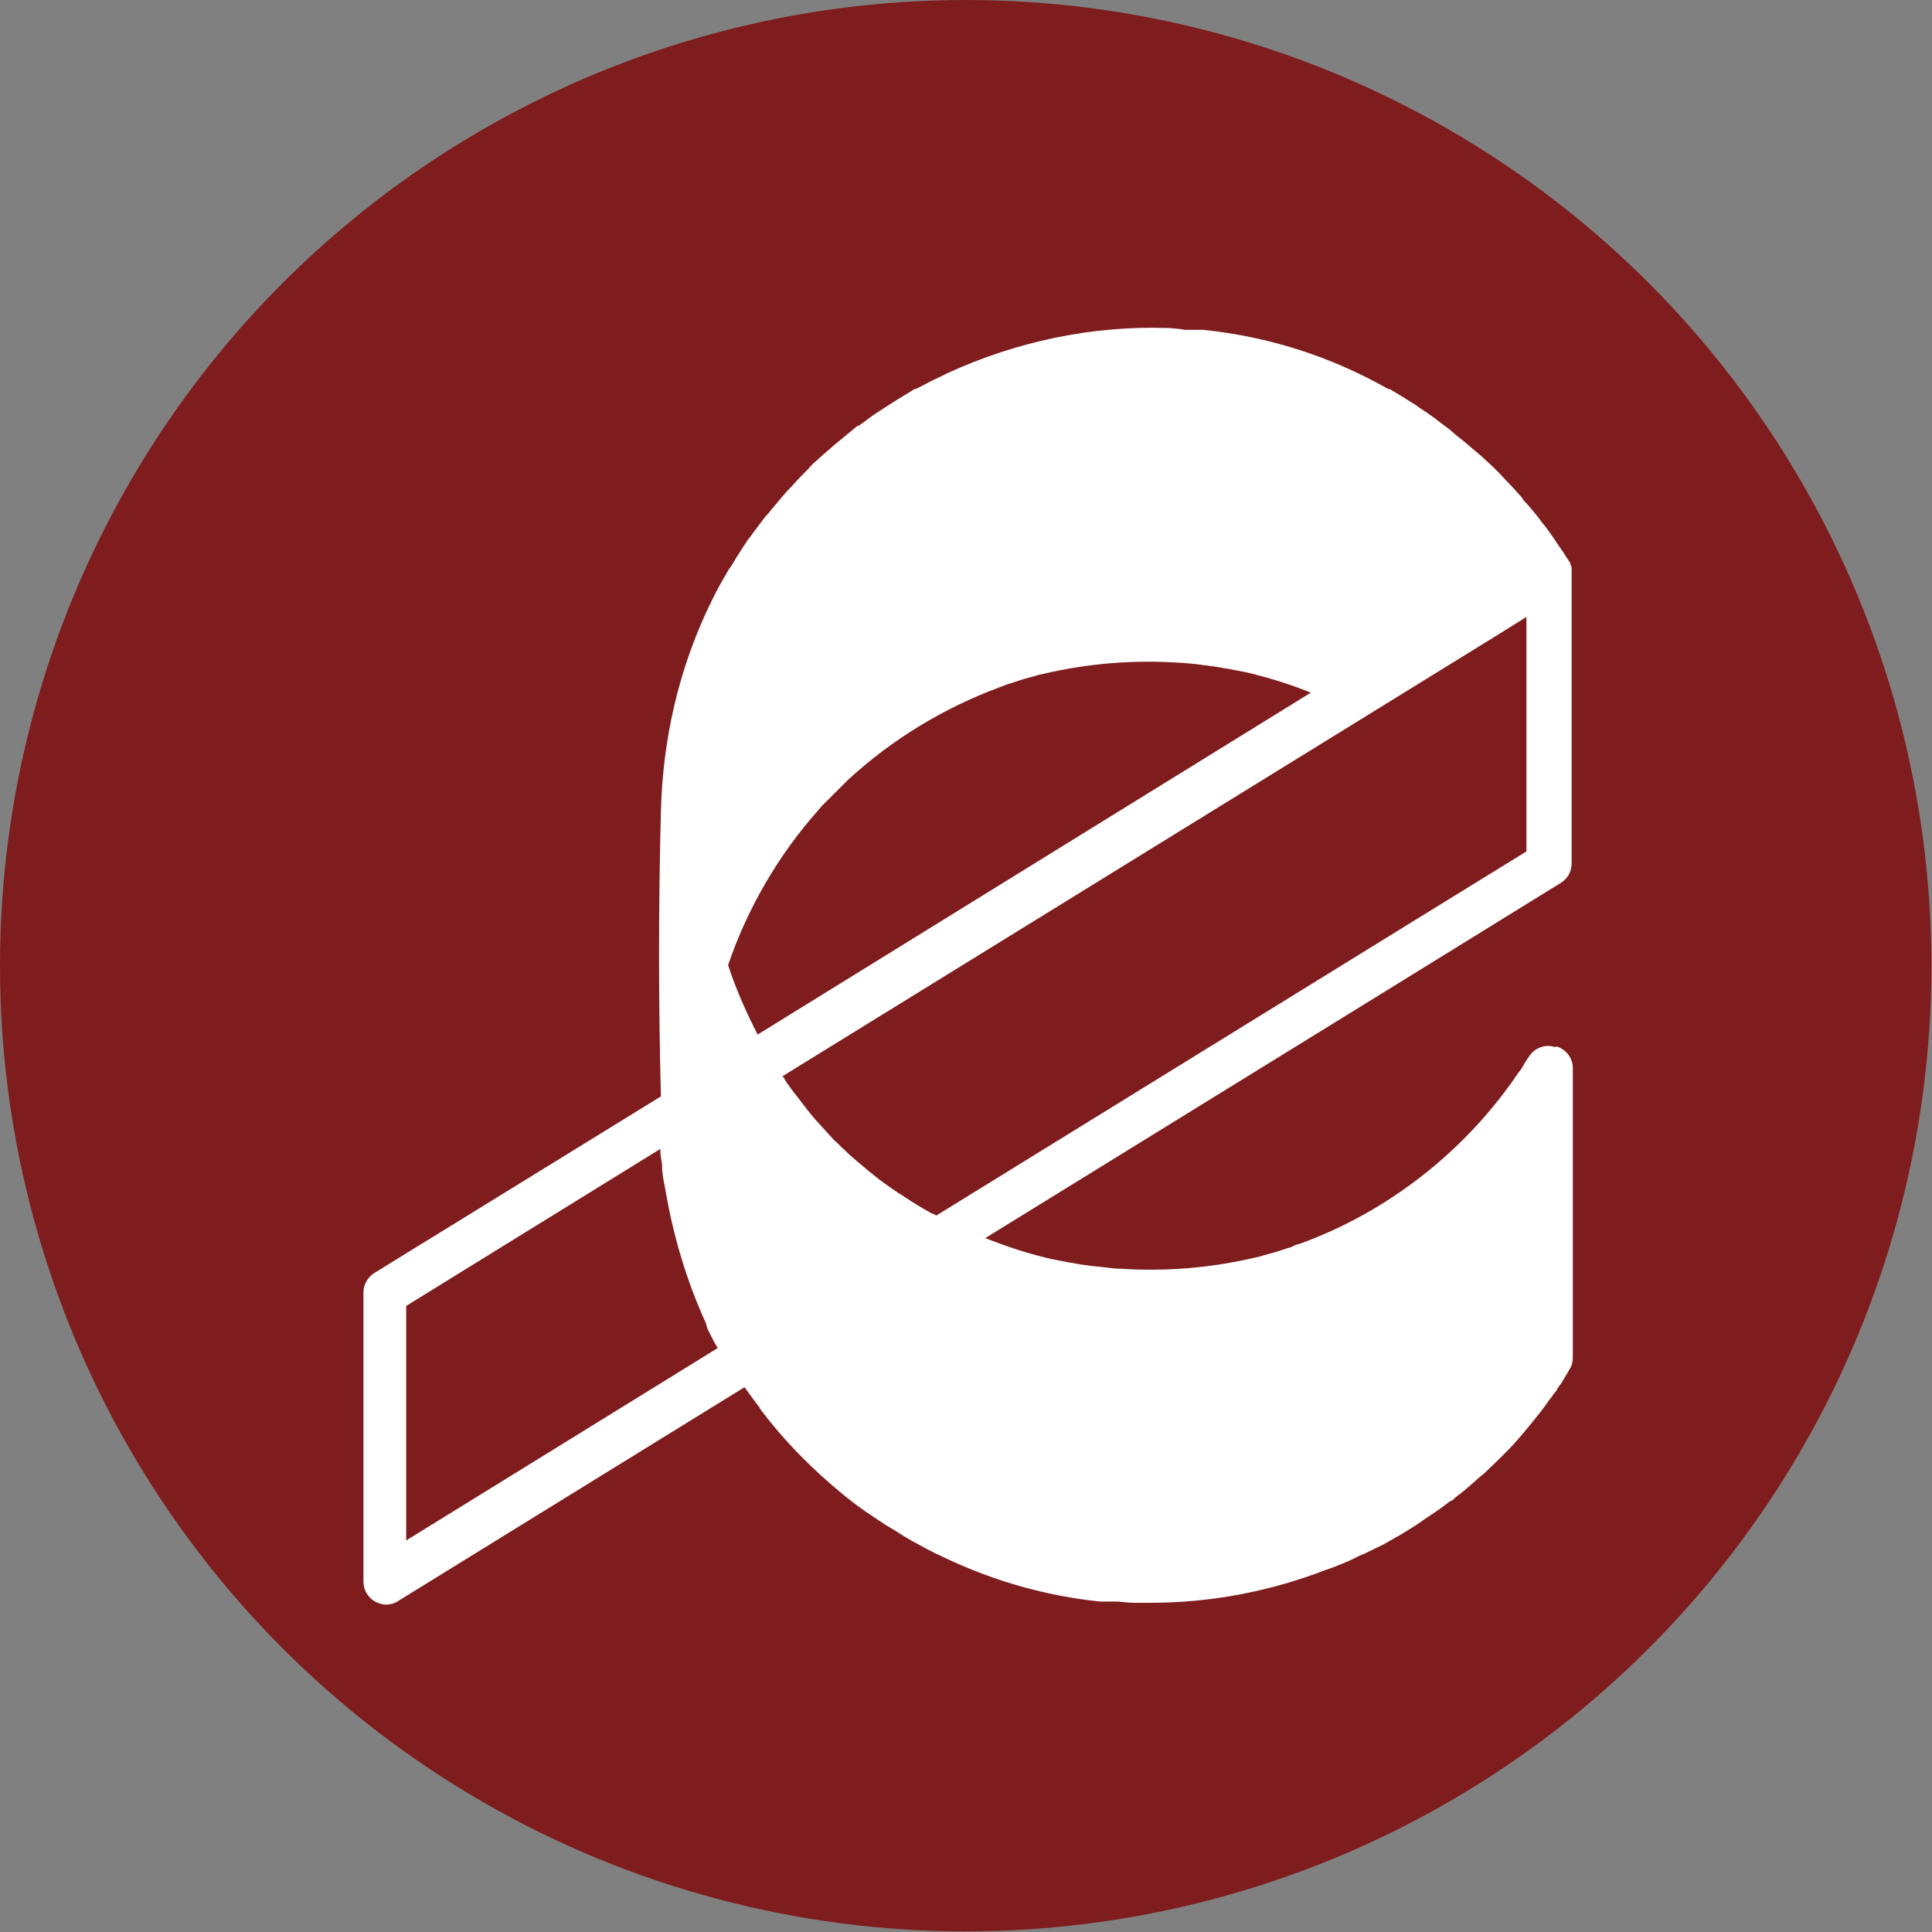
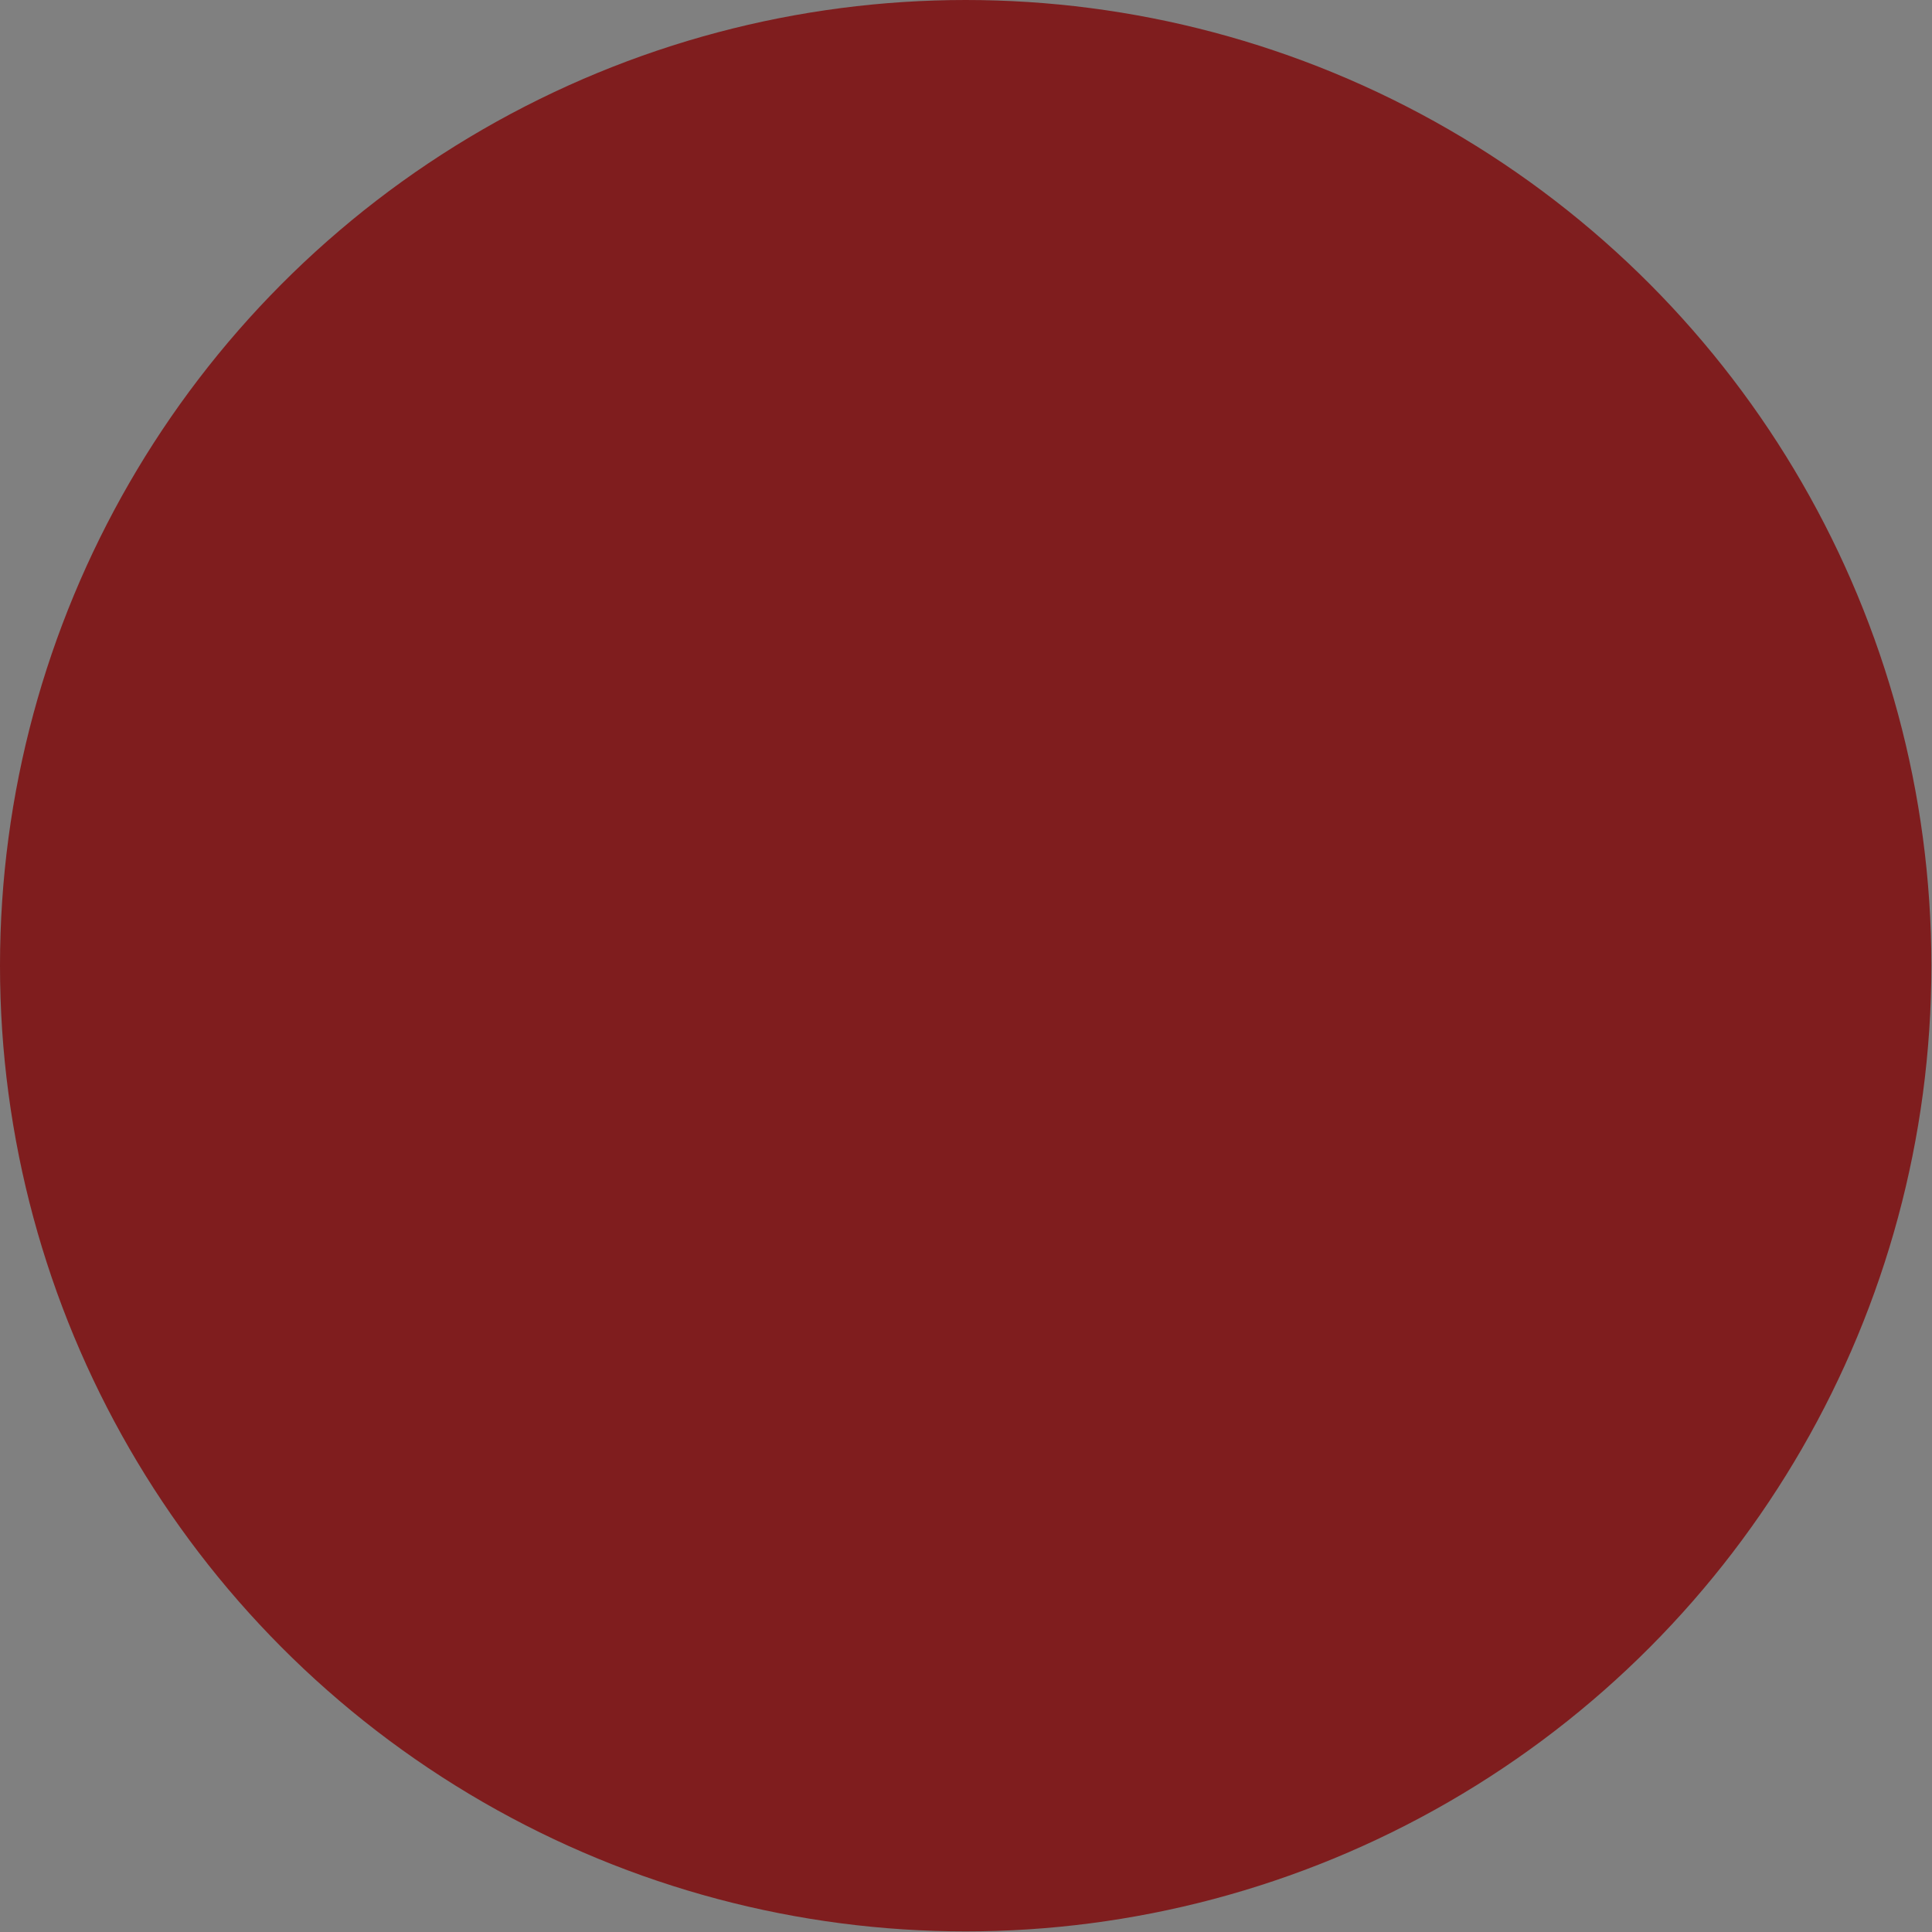
<svg xmlns="http://www.w3.org/2000/svg" id="Layer_1" data-name="Layer 1" width="31.63" height="31.63" viewBox="0 0 31.63 31.63">
  <rect x="0" y="0" width="31.63" height="31.63" fill="#808080" stroke="none" />
  <defs>
    <style>
      .cls-1 {
        fill: #fff;
      }

      .cls-2 {
        fill: #7f1d1e;
      }
    </style>
  </defs>
  <circle class="cls-2" cx="15.81" cy="15.81" r="15.81" />
-   <path class="cls-1" d="M25.45,17.14c-.16-.05-.33.02-.42.16,0,0-.01.02-.02.03l-.04.06s-.03.05-.04.07c-.01.02-.02.03-.03.05l-.04.05c-.87,1.29-2.15,2.29-3.6,2.81h-.02s-.07.03-.11.05c-.08.02-.15.05-.22.07-.09.03-.19.05-.28.08l-.09.02c-.72.17-1.47.23-2.21.18h-.04c-.13-.01-.25-.03-.38-.04-.05,0-.11-.02-.16-.02-.08-.01-.16-.03-.24-.04-.1-.02-.21-.04-.31-.06l-.08-.02c-.33-.08-.66-.19-.99-.32,4.72-2.91,9.4-5.8,9.43-5.82.11-.07.17-.19.17-.31v-4.72s0-.02,0-.04c0-.01,0-.03,0-.04,0-.01,0-.02,0-.04,0-.02-.01-.04-.02-.06,0,0,0-.01,0-.02,0,0,0,0,0,0h0s0,0,0,0l-.04-.06s-.05-.07-.07-.11l-.05-.07c-.08-.12-.16-.24-.25-.36l-.05-.06c-.08-.11-.17-.22-.26-.32l-.02-.02s-.04-.04-.05-.07c-.08-.09-.16-.18-.26-.28-.03-.04-.07-.07-.1-.11-.08-.08-.15-.15-.23-.22-.05-.05-.11-.1-.17-.15-.07-.06-.13-.11-.2-.17-.08-.06-.15-.12-.23-.19-.05-.04-.11-.08-.16-.12-.1-.08-.2-.15-.31-.22l-.1-.07c-.13-.08-.25-.16-.41-.25h-.02c-.95-.54-1.97-.86-3.03-.97-.01,0-.02,0-.03,0-.04,0-.08,0-.13,0h-.14c-.09-.02-.18-.02-.26-.03,0,0-.03,0-.04,0-1.22-.04-2.46.22-3.59.74l-.04.02c-.15.07-.29.14-.42.21-.02.01-.04.02-.06.03h-.02c-.12.08-.25.15-.37.23l-.11.07c-.11.07-.22.14-.32.22l-.11.08h-.02c-.1.08-.19.16-.29.24-.05.04-.09.07-.13.11-.09.08-.18.15-.26.23-.05.04-.09.08-.13.13-.08.08-.16.16-.24.25-.04.05-.09.09-.13.14-.08.09-.15.18-.22.26-.04.05-.08.1-.12.14-.07.09-.14.19-.21.28l-.02.03s-.03.04-.05.06c0,.01-.02.03-.03.05l-.02.03s-.03.04-.04.06c-.06.09-.12.19-.18.29l-.03.04s-.02.03-.03.05c-.1.17-.19.33-.27.5,0,.01-.01.02-.02.04-.5,1.04-.77,2.18-.8,3.39-.04,1.54-.04,3.11,0,4.66l-4.69,2.89c-.11.07-.18.19-.18.32v4.73c0,.14.07.26.19.33.06.03.12.05.18.05.07,0,.14-.02.2-.06l5.67-3.5c.07.1.15.21.25.34h0s0,0,0,.01c.39.52.86,1,1.39,1.43l.05.04c.1.08.21.16.31.23.05.03.09.06.15.1.08.05.16.11.25.16.09.05.17.11.26.16l.05.03s.07.04.11.06c.13.07.25.14.41.21l.04.02c.82.39,1.68.63,2.55.72.01,0,.03,0,.04,0,.04,0,.08,0,.13,0h.12c.09.01.19.02.27.02,0,0,.03,0,.04,0,.08,0,.16,0,.23,0,.97,0,1.94-.18,2.87-.54l.06-.02c.14-.05.28-.11.41-.17.03-.02.06-.03.1-.05l.05-.02c.1-.05.21-.1.31-.15.05-.03.11-.06.16-.09l.05-.03c.08-.04.15-.09.22-.13.08-.05.16-.1.24-.16.06-.04.12-.08.18-.12.09-.06.18-.13.26-.19h.02s.08-.08.13-.11c.09-.07.18-.15.26-.22.04-.04.09-.08.13-.11.08-.08.17-.16.25-.24.04-.04.09-.09.13-.13.08-.08.15-.16.22-.24.05-.06.1-.12.15-.18.06-.07.11-.14.17-.21.07-.09.13-.18.2-.27l.02-.03s.03-.04.05-.06c0-.01.02-.03.02-.04l.02-.03s.04-.05.05-.07c.03-.05.06-.1.09-.15l.04-.07c.04-.06.05-.13.05-.19v-4.73c0-.17-.11-.31-.27-.36h0s0,.01,0,.01ZM12.41,16.95c-.19-.37-.36-.75-.49-1.15.32-.94.83-1.81,1.48-2.54l.06-.07c.06-.06.12-.12.18-.18l.07-.07s.08-.08.12-.12l.05-.05c.73-.67,1.57-1.18,2.49-1.52l.13-.05c.08-.02.15-.05.22-.07.09-.03.19-.05.28-.08l.09-.02c.73-.17,1.47-.23,2.22-.18h.02c.13.01.25.02.38.04.05,0,.11.02.16.02.08.01.16.03.24.04.1.02.21.04.31.06l.08.02c.32.08.64.18.96.31l-9.06,5.6h0ZM15.31,19.89s-.03-.02-.05-.02c-.16-.09-.31-.18-.46-.28-.03-.02-.05-.04-.08-.05-.16-.11-.31-.21-.45-.33h0l-.04-.03c-.09-.08-.18-.15-.27-.23-.05-.04-.1-.09-.14-.13-.06-.05-.11-.11-.17-.16h0c-.07-.08-.13-.14-.2-.22,0,0-.01-.02-.02-.02h0s-.05-.06-.08-.09c-.06-.07-.12-.14-.17-.21-.05-.06-.09-.12-.14-.18-.07-.09-.14-.18-.2-.28,0-.01-.02-.03-.03-.04l11.7-7.22.48-.3v3.84c-.93.57-5.33,3.29-9.66,5.96h0s0,0,0,0ZM6.65,21.38l4.16-2.57v.02c0,.08.02.16.03.24,0,.03,0,.05,0,.08.01.11.03.21.05.31.13.77.35,1.51.67,2.21,0,.03.02.07.03.1.05.1.1.2.16.3l-5.1,3.15v-3.84h0s0,0,0,0Z" />
</svg>